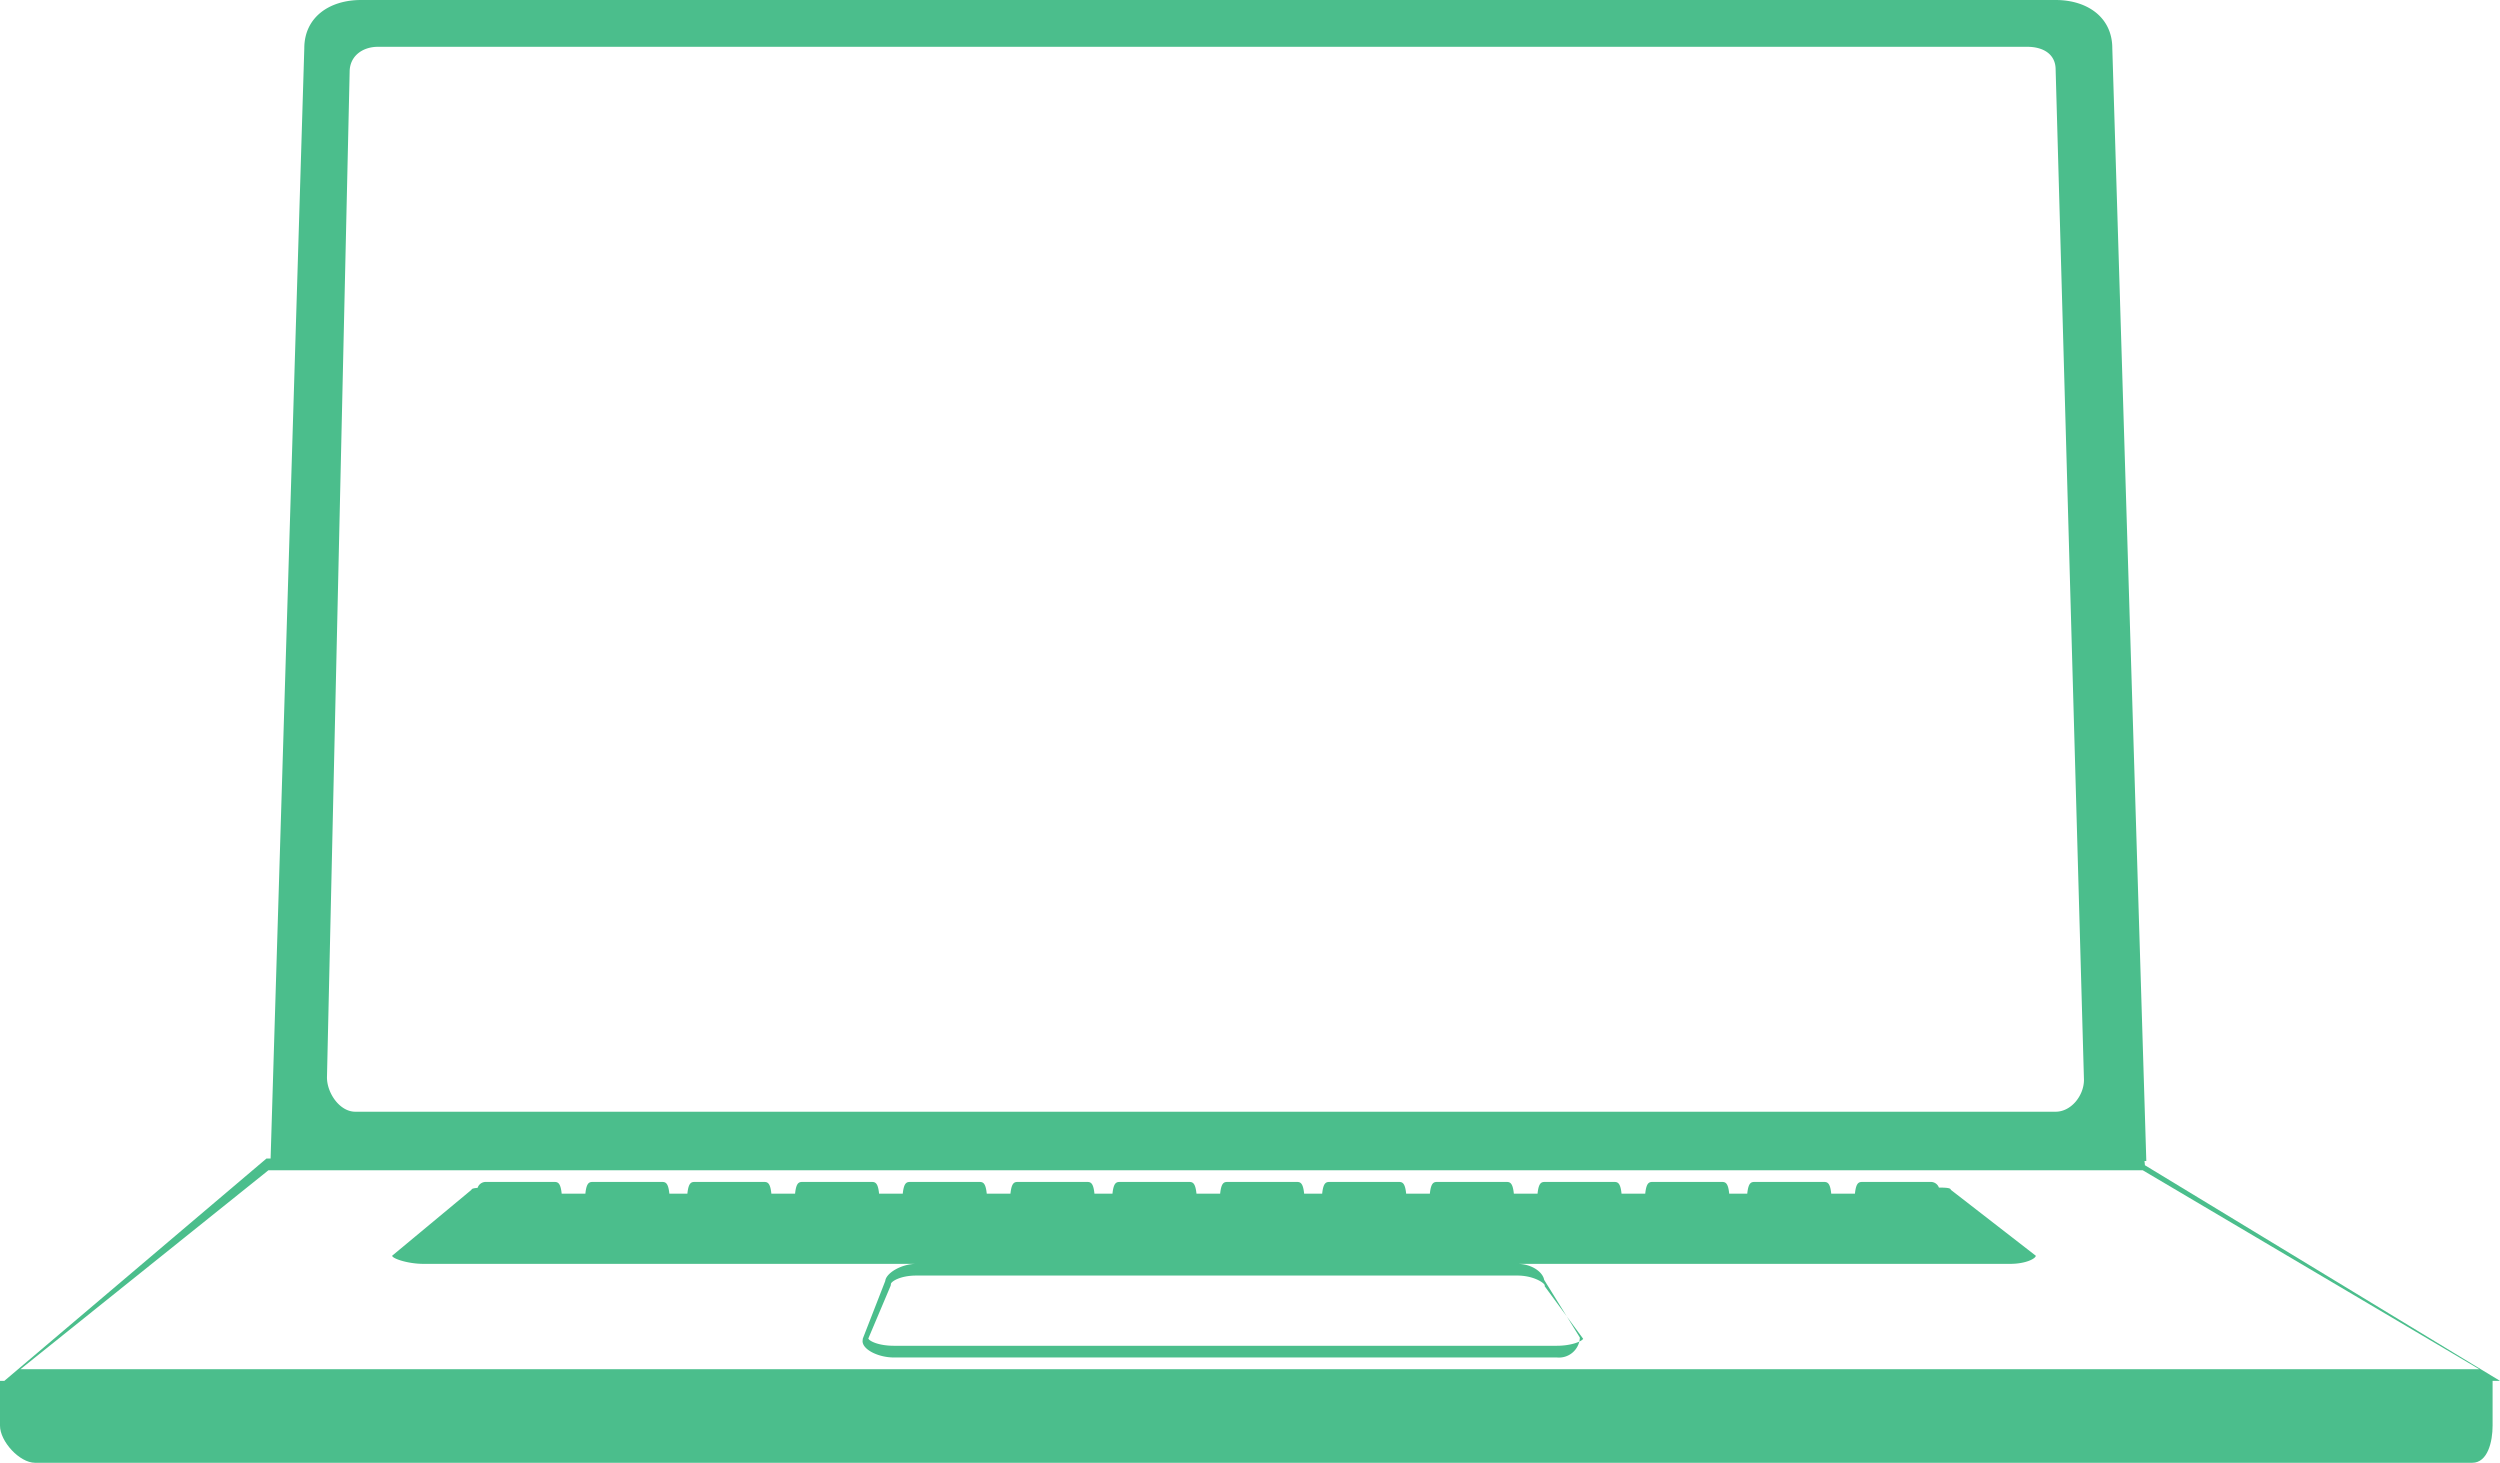
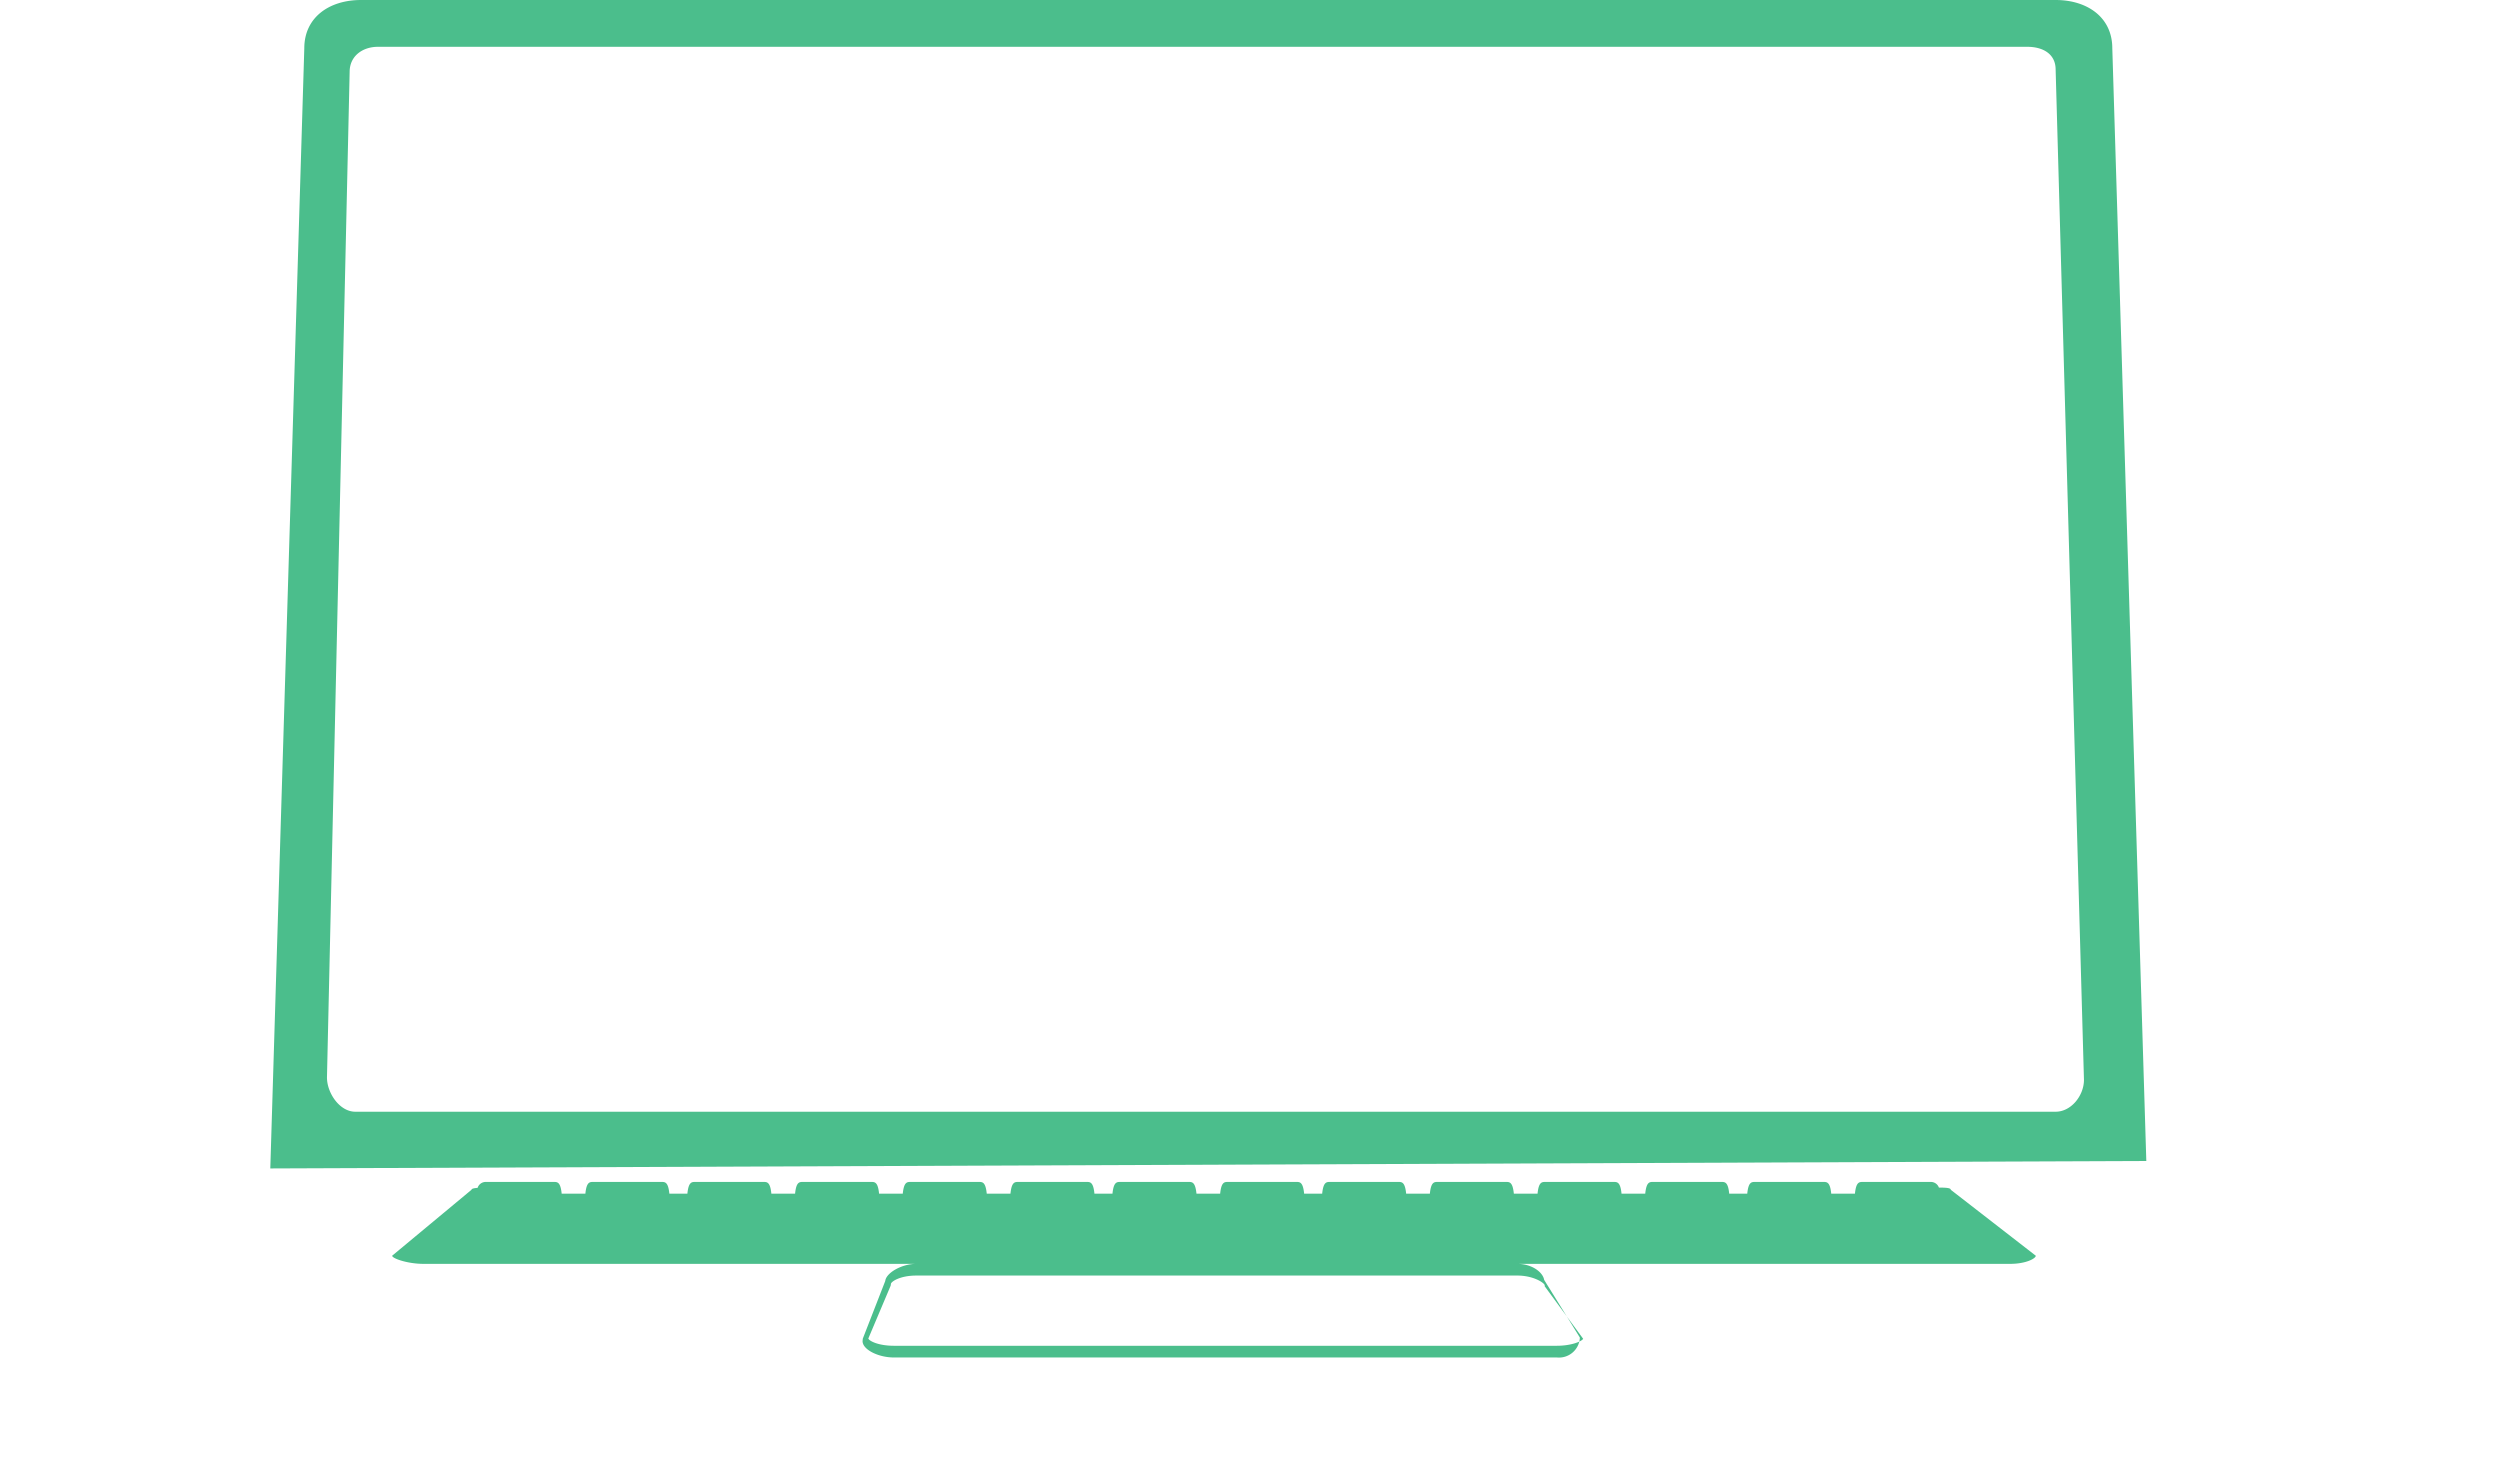
<svg xmlns="http://www.w3.org/2000/svg" id="Layer_1" data-name="Layer 1" viewBox="0 0 306.048 179.074">
  <defs>
    <style>.cls-1{fill:#4bbe8c}</style>
  </defs>
-   <path class="cls-1" d="M306.048 169.046H.53l32.09-27.22h229.878l.081.821zm-303.54-1.433h300.995l-41.195-24.354H32.864zm302.633 1.433v5.487c0 1.915-.58 4.54-2.495 4.54H4.295c-1.915 0-4.295-2.625-4.295-4.54v-5.487" />
  <path class="cls-1" d="M190.589 166.18H109.41c-1.874 0-3.815-.957-3.815-1.999l.028-.303 2.75-7.066c.1-.966 1.968-2.092 3.813-2.092h73.547c1.813 0 3.147 1.026 3.3 1.96l4.366 7.05v.116a2.558 2.558 0 01-2.811 2.334zm-84.29-2.32c.114.316 1.27.888 3.112.888h81.178c1.782 0 3.043-.532 3.22-.855l-4.707-6.43v-.115c0-.256-1.308-1.196-3.368-1.196h-73.547c-2.06 0-3.121.771-3.121 1.027l-.028.203zm132.514-18.207c0-.223-.537-.268-1.454-.271a1.042 1.042 0 00-.975-.69h-8.327c-.452 0-.833 0-.976 1.432h-2.903c-.143-1.433-.525-1.433-.978-1.433h-8.326c-.452 0-.832 0-.976 1.433h-2.21c-.143-1.433-.524-1.433-.976-1.433h-8.327c-.452 0-.832 0-.976 1.433h-2.903c-.144-1.433-.525-1.433-.977-1.433h-8.325c-.453 0-.834 0-.978 1.433h-2.903c-.144-1.433-.525-1.433-.976-1.433h-8.327c-.452 0-.833 0-.977 1.433h-2.903c-.144-1.433-.525-1.433-.976-1.433h-8.326c-.453 0-.834 0-.978 1.433h-2.209c-.143-1.433-.524-1.433-.976-1.433h-8.327c-.454 0-.833 0-.977 1.433h-2.901c-.146-1.433-.526-1.433-.98-1.433h-8.324c-.453 0-.834 0-.978 1.433h-2.209c-.142-1.433-.523-1.433-.976-1.433h-8.327c-.453 0-.834 0-.977 1.433h-2.904c-.143-1.433-.523-1.433-.977-1.433h-8.325c-.452 0-.832 0-.978 1.433h-2.901c-.143-1.433-.527-1.433-.977-1.433H98.31c-.453 0-.834 0-.976 1.433h-2.905c-.143-1.433-.523-1.433-.976-1.433h-8.326c-.452 0-.832 0-.978 1.433h-2.207c-.144-1.433-.526-1.433-.977-1.433h-8.327c-.452 0-.834 0-.976 1.433h-2.903c-.144-1.433-.525-1.433-.978-1.433h-8.326a1.041 1.041 0 00-.986.725c-.462.036-.749.105-.749.236l-9.713 8.072c0 .337 1.9.996 3.817.996h194.275c1.914 0 3.121-.658 3.121-.995zM258.586 5.914c0-3.832-3.105-5.914-6.937-5.914H44.19c-3.832 0-6.938 2.082-6.938 5.914L33.09 143.04l229.66-.915zm-6.937 130.182H43.497c-1.916 0-3.47-2.283-3.47-4.198L42.803 8.797c0-1.917 1.553-3.067 3.47-3.067h201.906c1.916 0 3.47.873 3.47 2.789l3.468 123.675c0 1.916-1.553 3.902-3.468 3.902z" />
</svg>